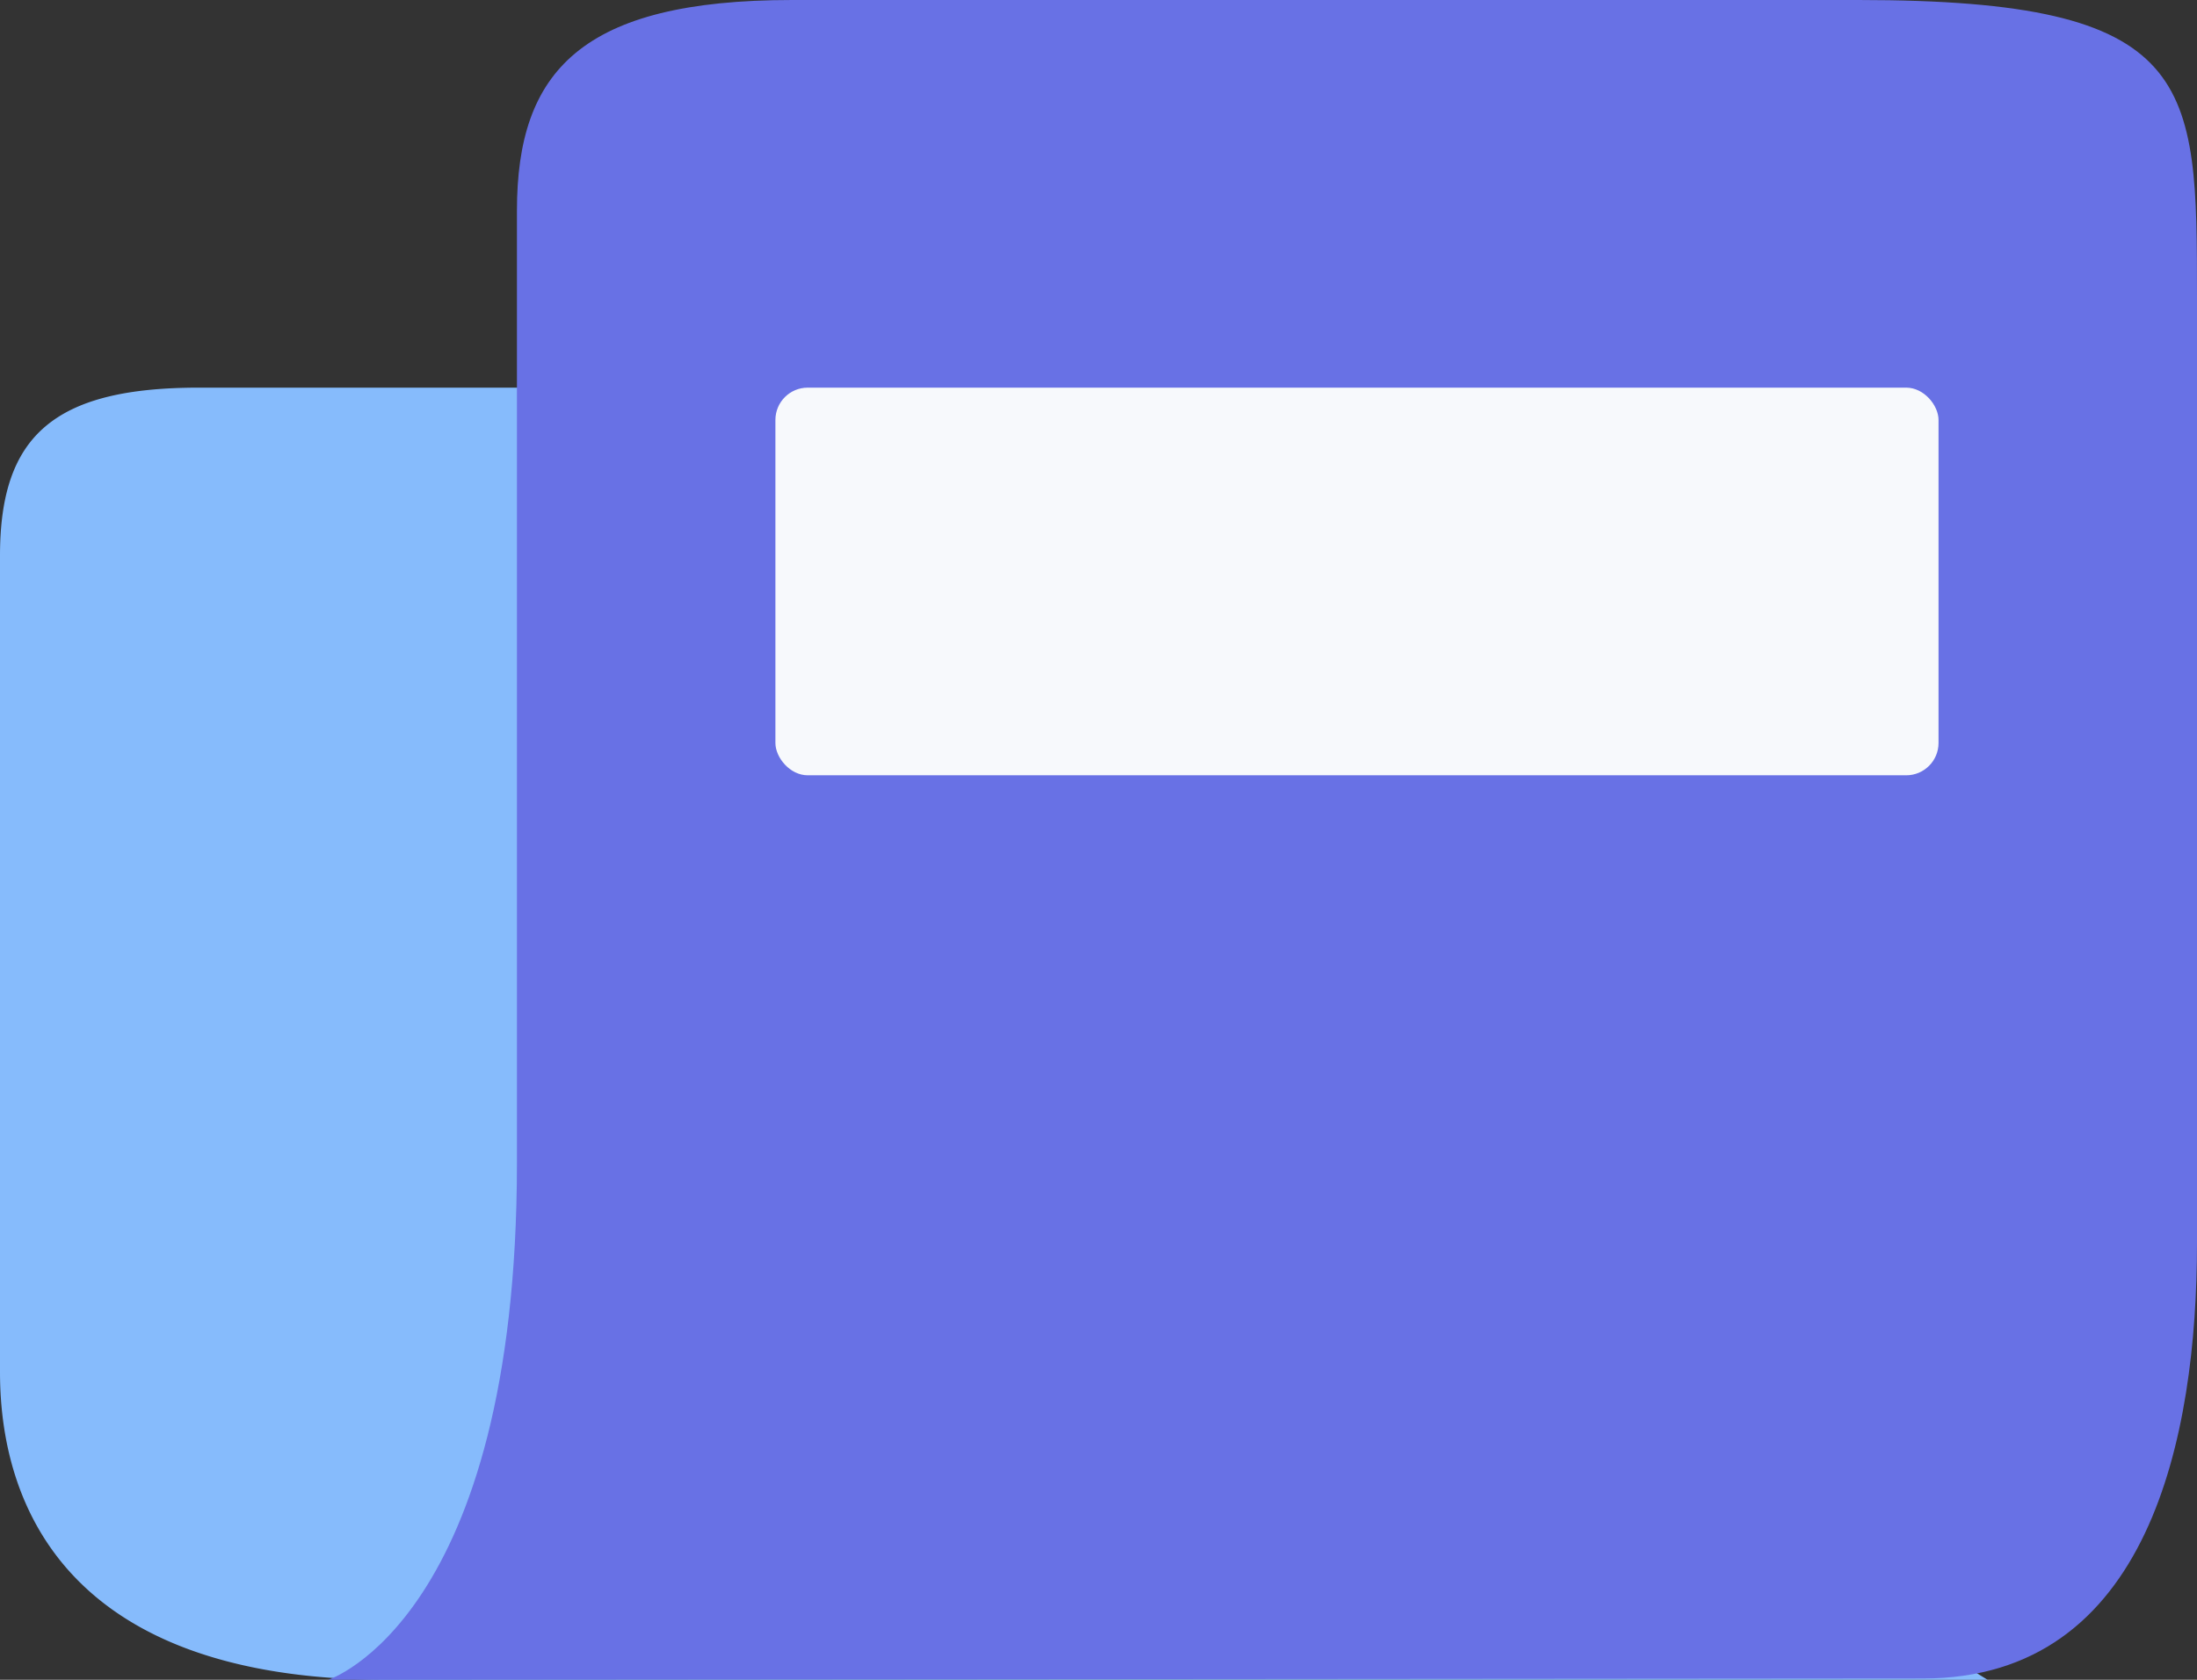
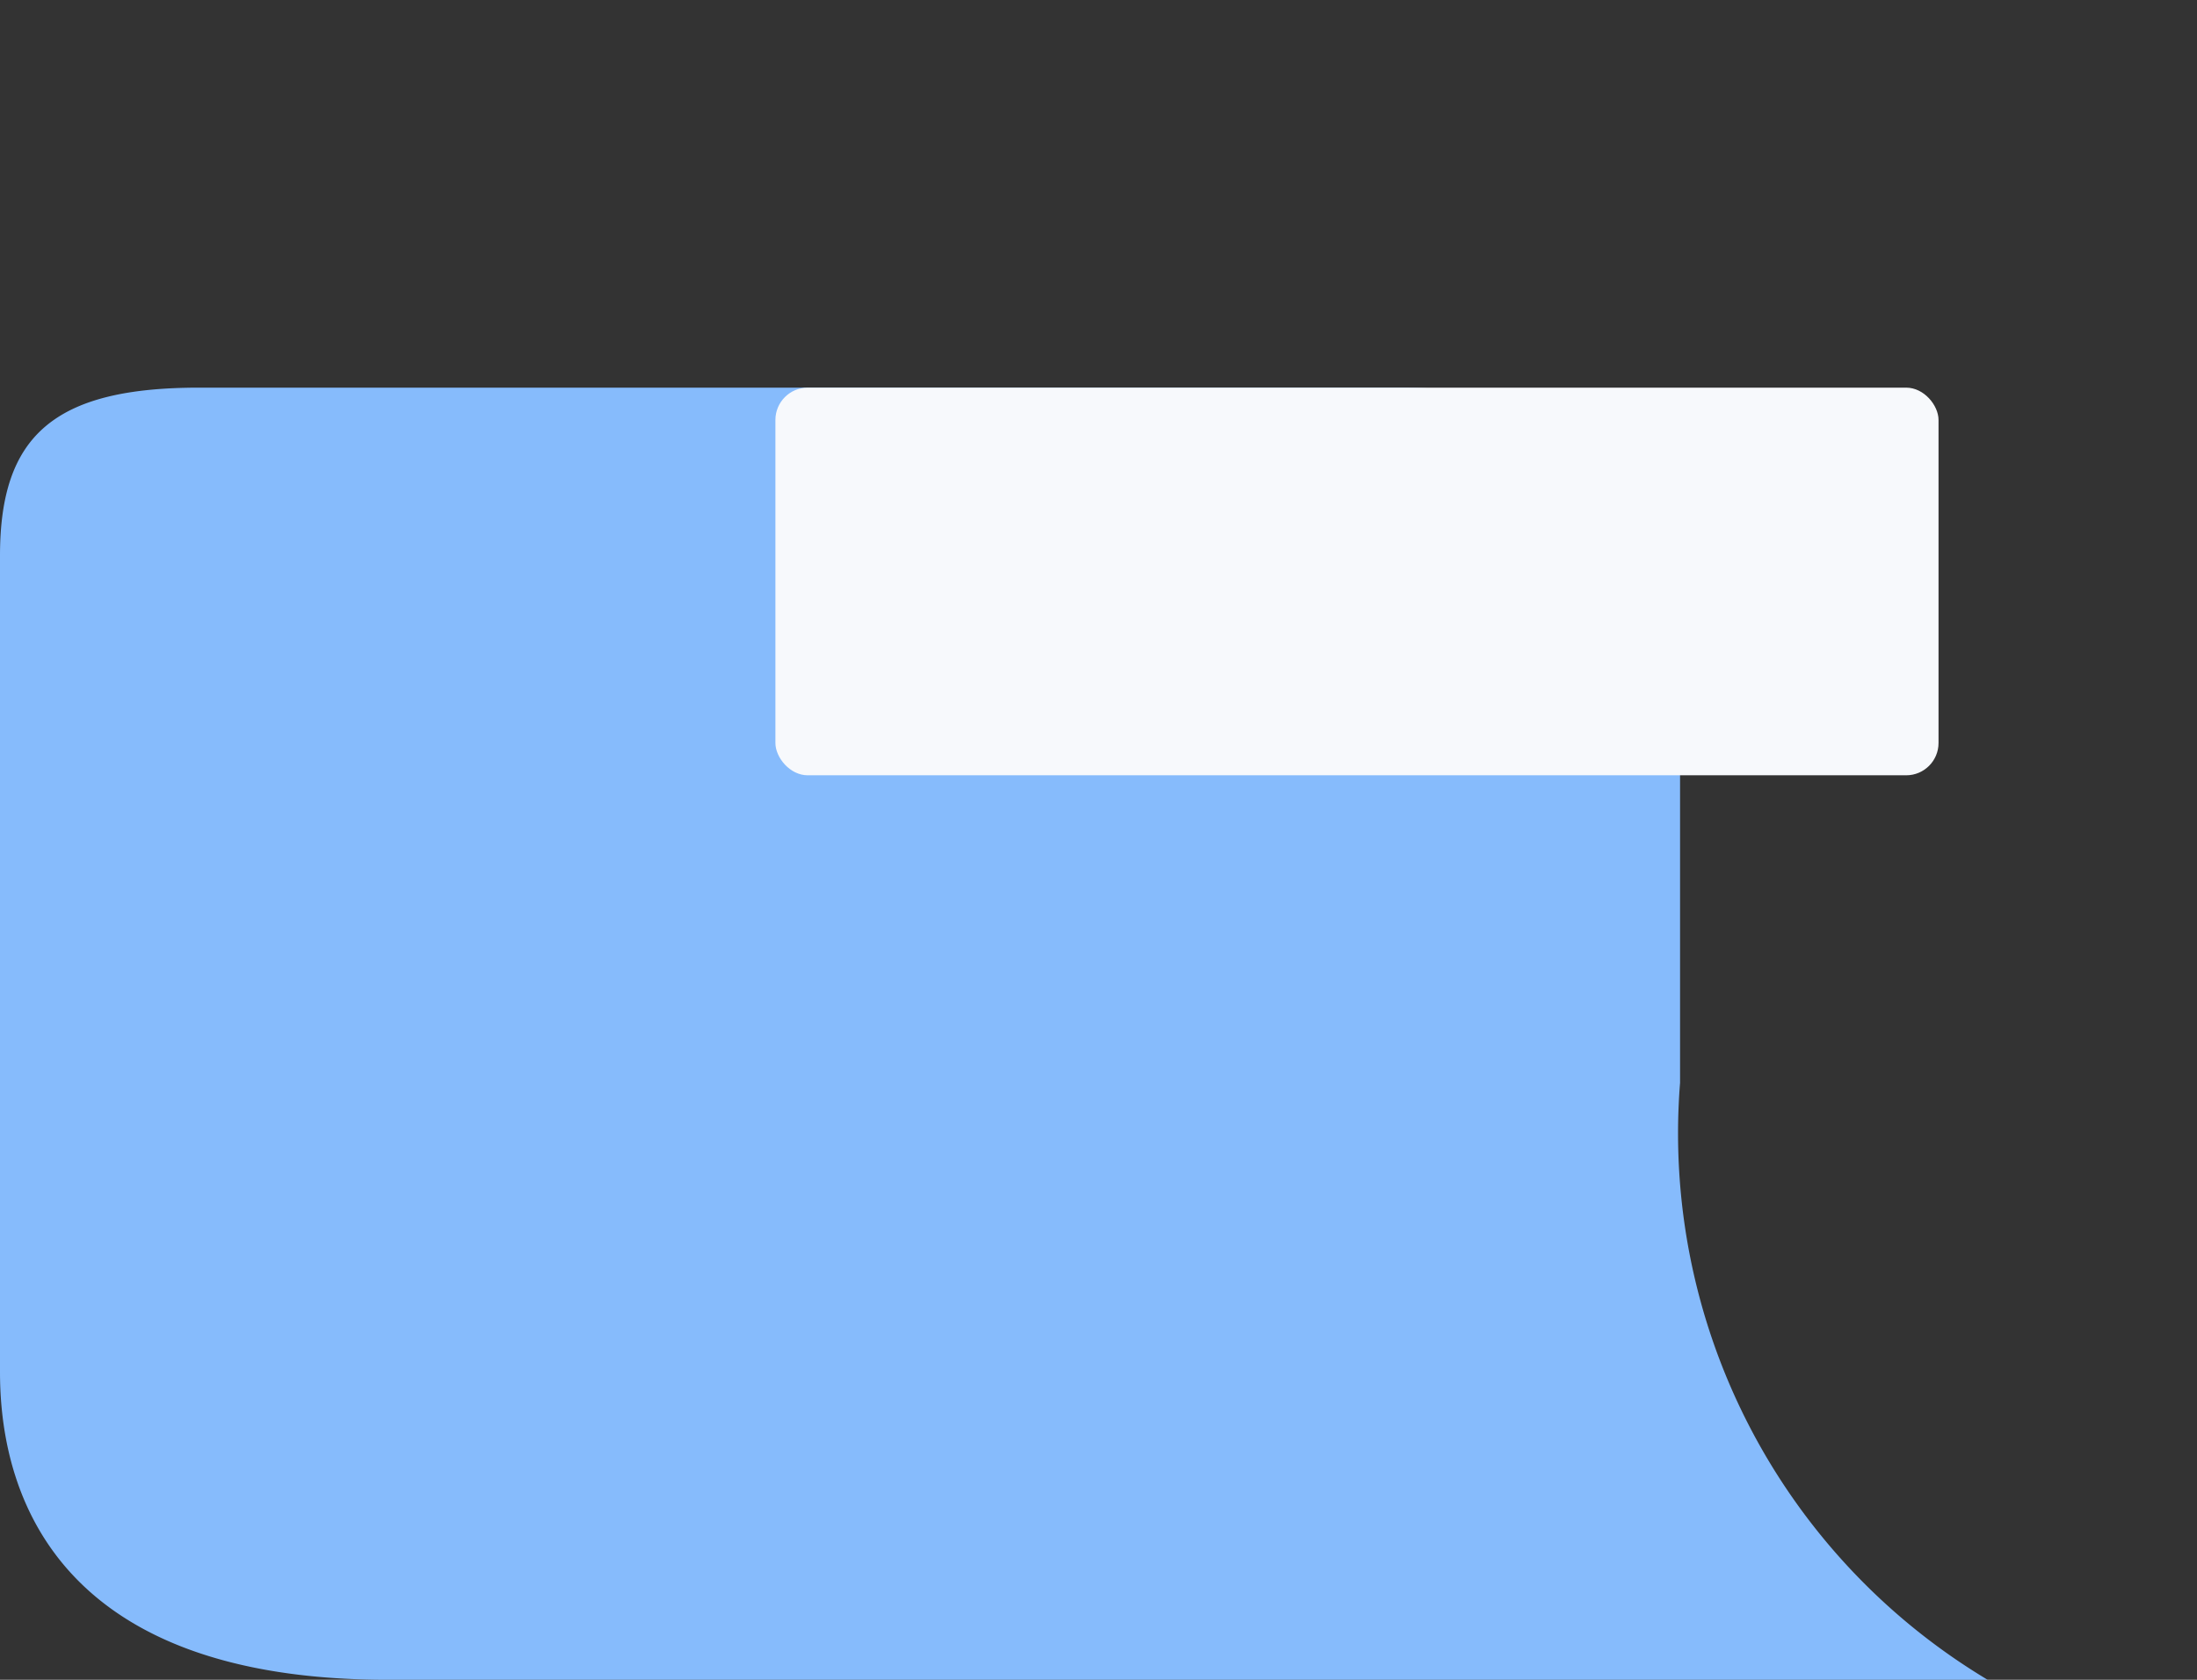
<svg xmlns="http://www.w3.org/2000/svg" viewBox="0 0 17 13">
  <rect x="0" y="0" width="17" height="13" fill="#333333" stroke="none" />
  <path d="M15.38 13A4.93 4.93 0 0 1 13 8.38V5.63S14 3 10.8 3H1.54C.42 3 0 3.37 0 4.3v6.32C0 11.63.5 13 3 13z" fill="#86bbfc" />
-   <path d="M2.54 13S4 12.53 4 9V1.63C4 .55 4.5 0 6.13 0h8.25C17 0 17 .63 17 2.3v7.32c0 1.5-.37 3.37-2.12 3.37z" fill="#6871e5" />
  <rect x="6" y="3" width="9" height="3" rx=".25" fill="#f7f9fc" />
</svg>